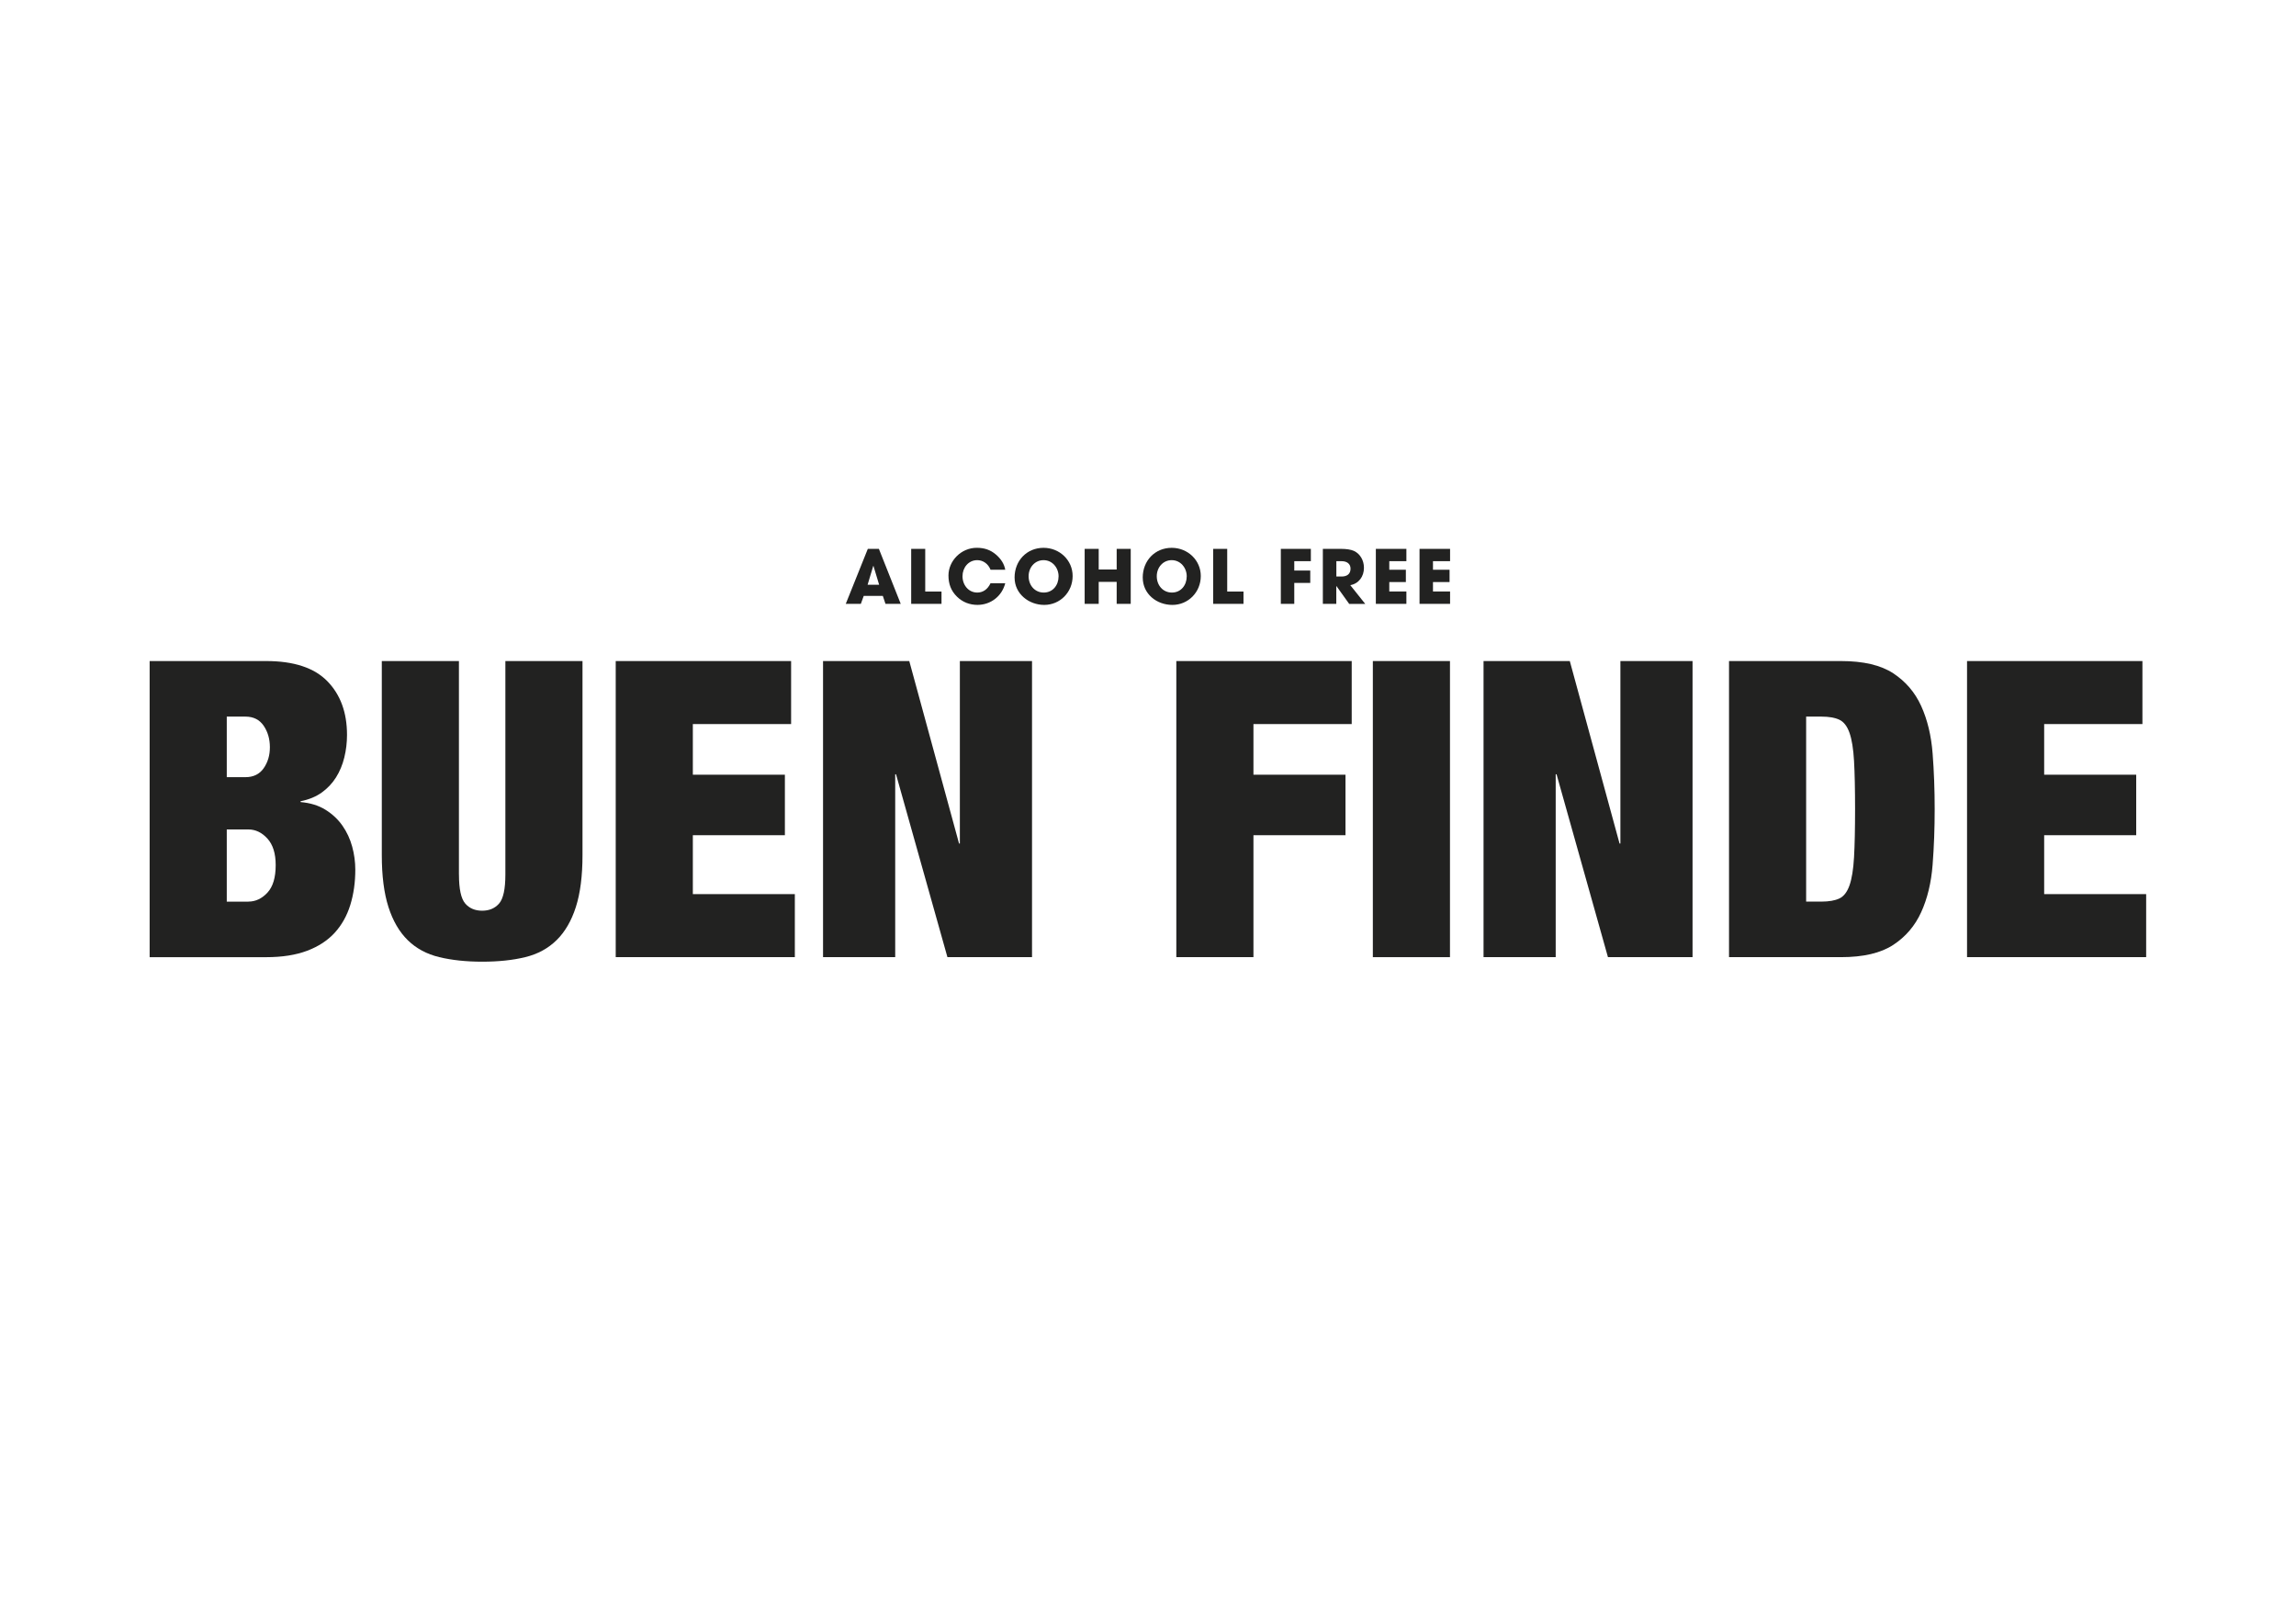
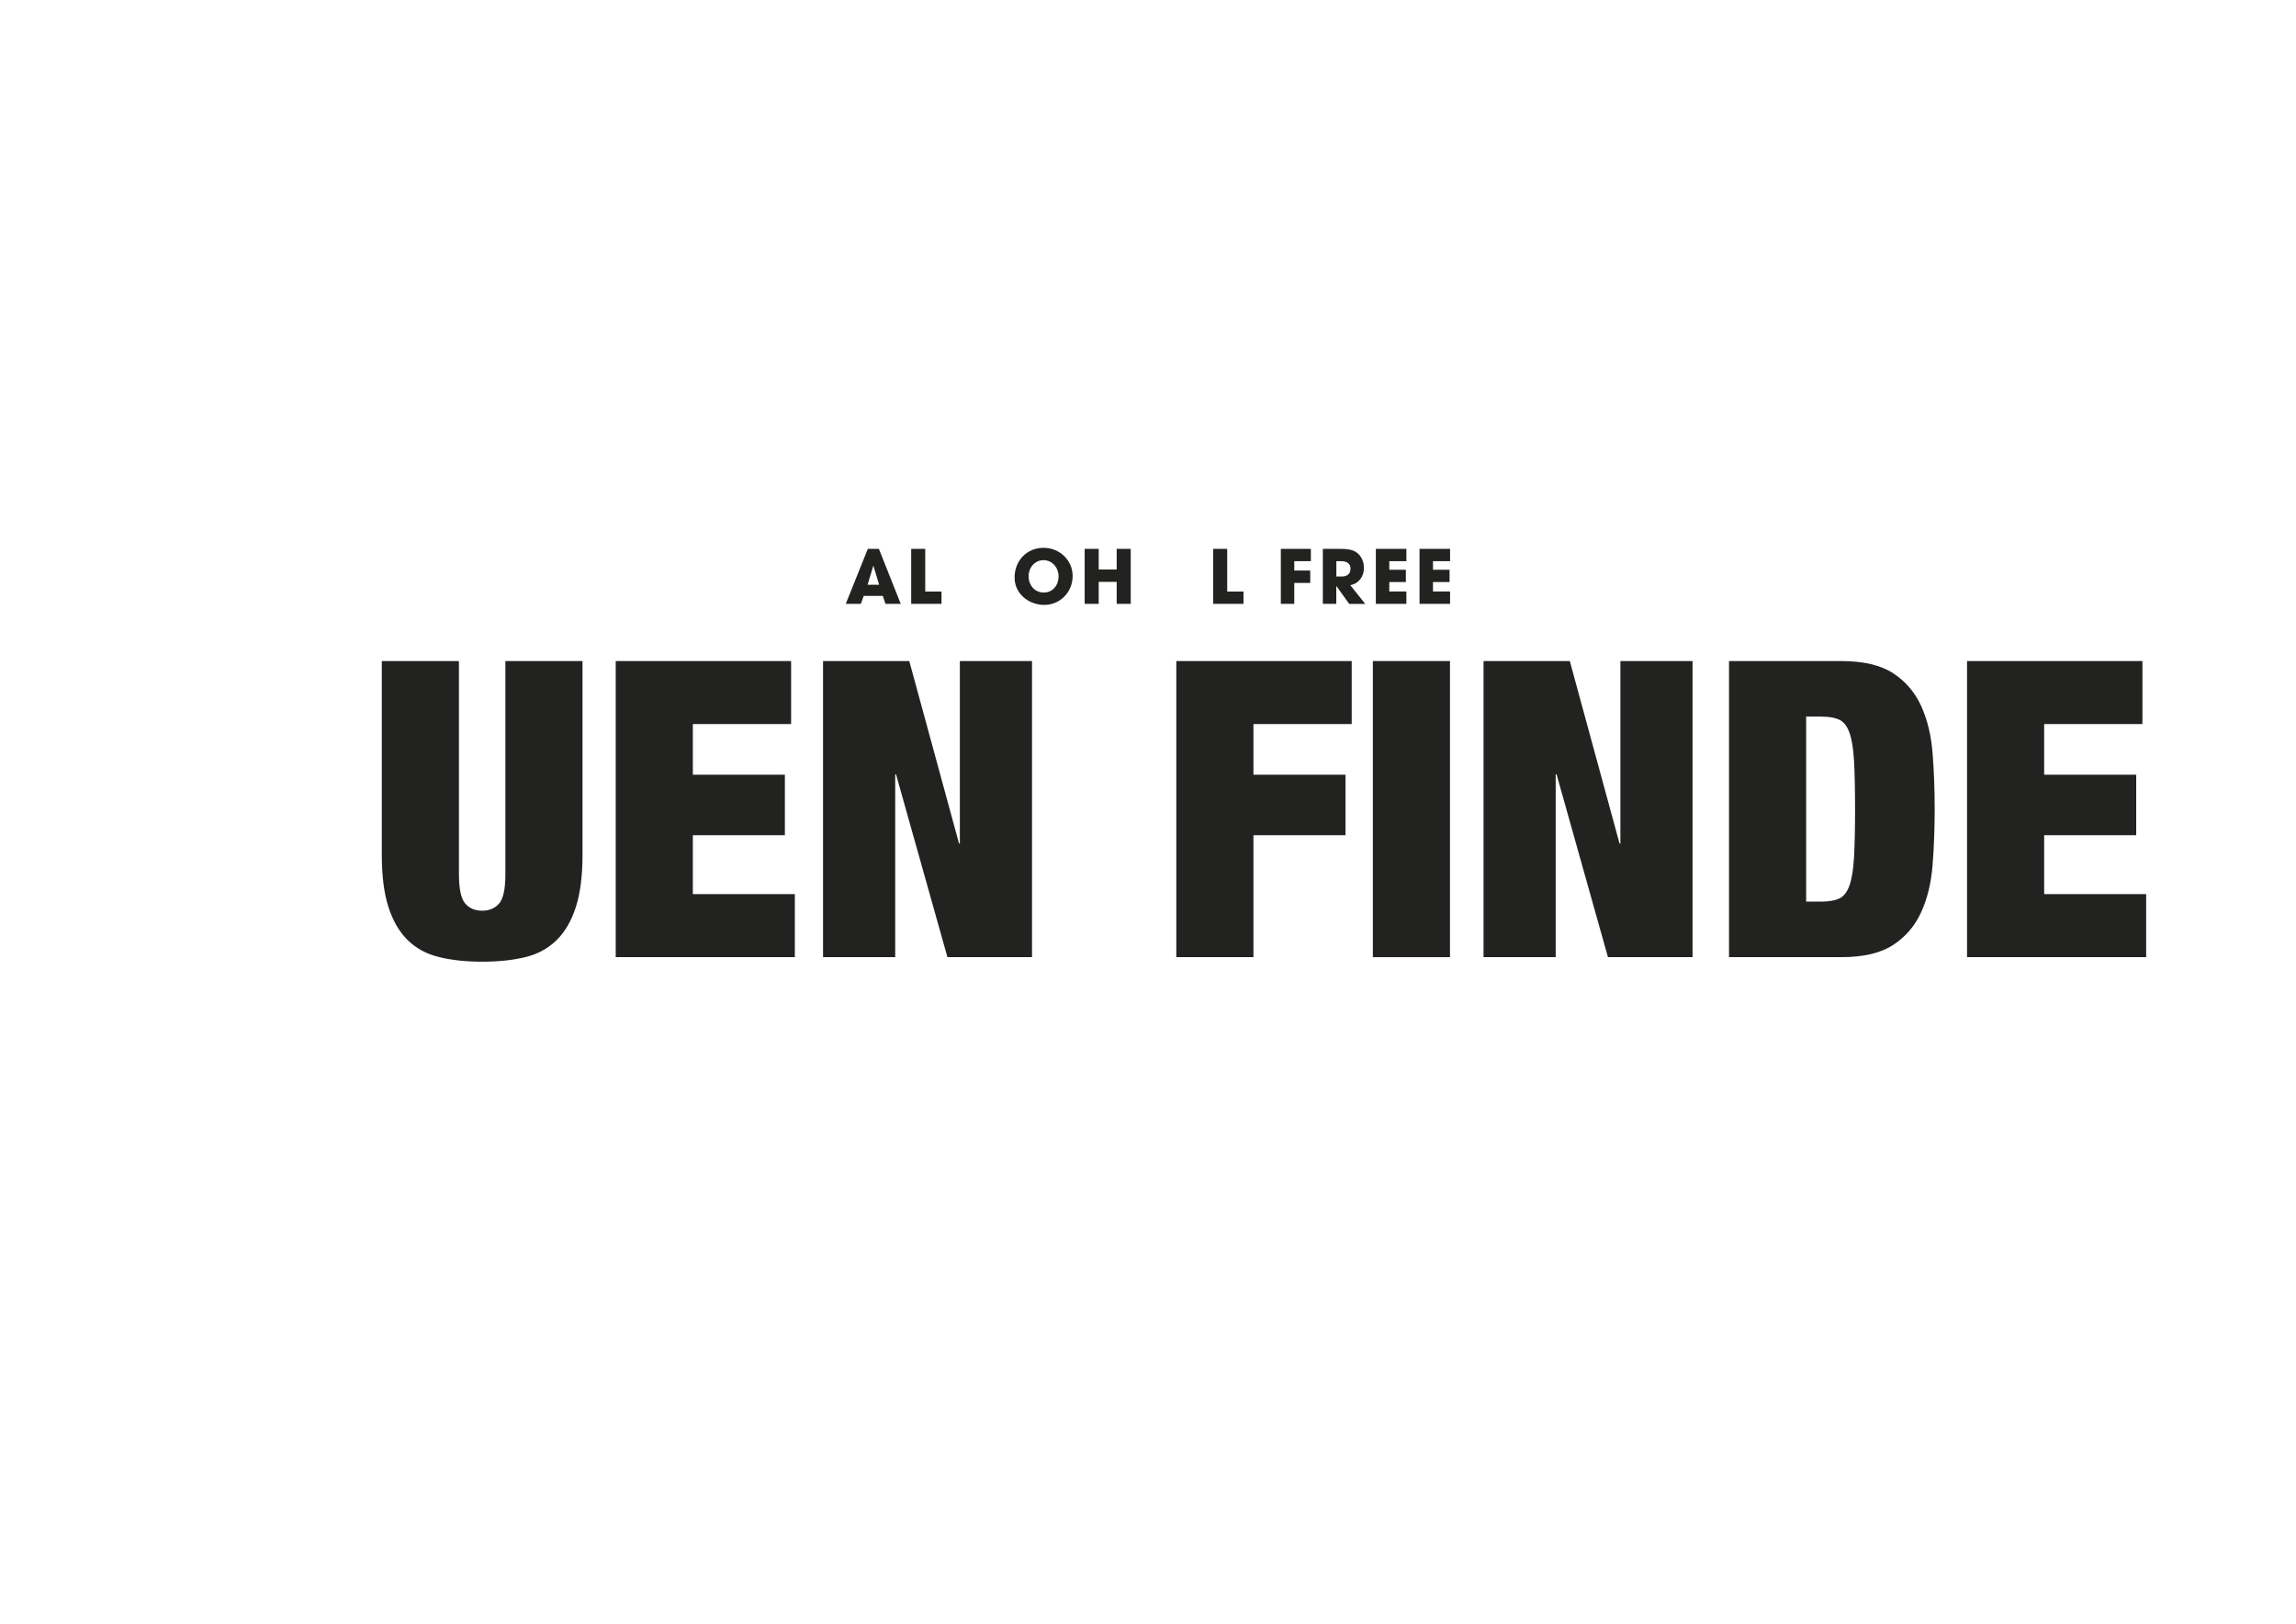
<svg xmlns="http://www.w3.org/2000/svg" viewBox="0 0 841.89 595.28" data-name="Capa 1" id="Capa_1">
  <defs>
    <style>
      .cls-1 {
        fill: #222221;
      }
    </style>
  </defs>
  <g>
    <path d="M324.69,221.39l-.98-2.92h-7s-1.06,2.92-1.06,2.92h-5.53s8.09-20.17,8.09-20.17h4.06s8.01,20.17,8.01,20.17h-5.59ZM320.28,207.51l-.08-.03-2.07,6.9h4.23s-2.07-6.87-2.07-6.87Z" class="cls-1" />
    <path d="M334.11,221.39v-20.17h5.15v15.65s5.97,0,5.97,0v4.52h-11.12Z" class="cls-1" />
-     <path d="M363.21,208.87c-.87-2.21-2.78-3.51-4.88-3.51-3.22,0-5.4,2.75-5.4,5.89,0,3.27,2.24,5.99,5.42,5.99,2.04,0,3.79-1.14,4.85-3.41h5.4c-1.25,4.85-5.42,7.93-10.19,7.93-2.81,0-5.45-.98-7.52-3.03-2.18-2.13-3.11-4.69-3.11-7.74,0-5.34,4.61-10.16,10.38-10.16,2.78,0,5.02.76,7.03,2.48,1.91,1.64,3.05,3.49,3.41,5.56h-5.4Z" class="cls-1" />
    <path d="M372.02,211.77c0-6.24,4.5-10.93,10.63-10.93,5.89,0,10.66,4.55,10.66,10.33,0,5.97-4.63,10.6-10.41,10.6-5.61,0-10.87-4.03-10.87-10ZM388.16,211.33c0-3.16-2.26-5.97-5.51-5.97-3.22,0-5.48,2.7-5.48,5.89,0,3.33,2.26,5.99,5.56,5.99s5.42-2.7,5.42-5.91Z" class="cls-1" />
    <path d="M409.46,221.39v-8.07s-6.59,0-6.59,0v8.07h-5.15v-20.17h5.15v7.58s6.59,0,6.59,0v-7.58h5.15v20.17h-5.15Z" class="cls-1" />
-     <path d="M419.01,211.77c0-6.24,4.5-10.93,10.63-10.93,5.89,0,10.66,4.55,10.66,10.33,0,5.97-4.63,10.6-10.41,10.6s-10.87-4.03-10.87-10ZM435.15,211.33c0-3.16-2.26-5.97-5.51-5.97-3.22,0-5.48,2.7-5.48,5.89,0,3.33,2.26,5.99,5.56,5.99s5.42-2.7,5.42-5.91Z" class="cls-1" />
-     <path d="M444.84,221.39v-20.17h5.15v15.65s5.97,0,5.97,0v4.52h-11.12Z" class="cls-1" />
+     <path d="M444.84,221.39v-20.17h5.15v15.65s5.97,0,5.97,0v4.52h-11.12" class="cls-1" />
    <path d="M469.65,221.39v-20.17h11.01v4.52h-6.08s0,3.44,0,3.44h5.86v4.52h-5.86s0,7.69,0,7.69h-4.93Z" class="cls-1" />
    <path d="M494.71,221.39l-4.66-6.51h-.06s0,6.51,0,6.51h-4.93v-20.17h6.6c2.1,0,3.7.27,4.77.74,2.18.98,3.71,3.35,3.7,6.22,0,3.19-1.91,5.8-5.01,6.35l5.48,6.87h-5.89ZM491.91,211.36c2.05,0,3.3-.95,3.3-2.89,0-1.74-1.3-2.73-3.24-2.73h-1.96s0,5.61,0,5.61h1.91Z" class="cls-1" />
    <path d="M504.49,221.39v-20.17h11.2v4.52h-6.27s0,3.13,0,3.13h6.08v4.53h-6.08s0,3.46,0,3.46h6.27v4.52h-11.2Z" class="cls-1" />
    <path d="M520.51,221.39v-20.17h11.2v4.52h-6.27s0,3.13,0,3.13h6.08v4.53h-6.08s0,3.46,0,3.46h6.27v4.52h-11.2Z" class="cls-1" />
  </g>
  <g>
-     <path d="M97.59,242.35c10.14,0,17.61,2.46,22.43,7.38,4.81,4.92,7.22,11.48,7.22,19.69,0,2.84-.33,5.6-.99,8.29-.66,2.69-1.67,5.12-3.04,7.3-1.37,2.18-3.12,4.03-5.24,5.55-2.13,1.52-4.71,2.59-7.76,3.19v.3c3.55.31,6.59,1.24,9.12,2.81,2.53,1.57,4.61,3.52,6.24,5.85,1.62,2.33,2.81,4.89,3.57,7.68.76,2.79,1.14,5.6,1.14,8.44,0,4.66-.61,8.97-1.83,12.93-1.22,3.95-3.12,7.35-5.7,10.18-2.59,2.84-5.96,5.05-10.11,6.62-4.16,1.57-9.18,2.36-15.05,2.36h-42.72v-108.56h42.72ZM89.99,284.92c2.94,0,5.17-1.09,6.69-3.27,1.52-2.18,2.28-4.74,2.28-7.68,0-3.04-.76-5.67-2.28-7.9s-3.75-3.35-6.69-3.35h-6.84s0,22.2,0,22.2h6.84ZM91.06,330.54c2.64,0,4.97-1.09,6.99-3.27,2.03-2.18,3.04-5.55,3.04-10.11,0-4.26-1.01-7.5-3.04-9.73-2.03-2.23-4.36-3.34-6.99-3.34h-7.91s0,26.46,0,26.46h7.91Z" class="cls-1" />
    <path d="M168.29,320.65c0,5.27.76,8.79,2.28,10.57,1.52,1.78,3.6,2.66,6.23,2.66,2.63,0,4.71-.89,6.23-2.66,1.52-1.77,2.28-5.3,2.28-10.57v-78.3h28.28v71.16c0,7.6-.81,13.94-2.43,19-1.62,5.07-3.98,9.12-7.07,12.16-3.09,3.04-6.92,5.12-11.48,6.23-4.56,1.12-9.83,1.67-15.81,1.67-5.88,0-11.13-.56-15.74-1.67-4.61-1.11-8.46-3.19-11.56-6.23-3.09-3.04-5.45-7.09-7.07-12.16-1.62-5.07-2.43-11.4-2.43-19v-71.16h28.28v78.3Z" class="cls-1" />
    <path d="M290.08,242.35v23.11h-36.03s0,18.55,0,18.55h33.75v22.2h-33.75s0,21.59,0,21.59h37.4v23.11h-65.68v-108.56h64.31Z" class="cls-1" />
    <path d="M333.41,242.35l18.25,66.9h.3s0-66.9,0-66.9h26.46v108.56h-31.02s-18.85-67.05-18.85-67.05h-.3s0,67.05,0,67.05h-26.46v-108.56h31.62Z" class="cls-1" />
    <path d="M495.64,242.35v23.11h-36.03s0,18.55,0,18.55h33.75v22.2h-33.75s0,44.7,0,44.7h-28.28v-108.56h64.31Z" class="cls-1" />
    <path d="M531.67,242.35v108.56h-28.28v-108.56h28.28Z" class="cls-1" />
    <path d="M575.61,242.35l18.24,66.9h.31s0-66.9,0-66.9h26.46v108.56h-31.02s-18.85-67.05-18.85-67.05h-.31s0,67.05,0,67.05h-26.46v-108.56h31.63Z" class="cls-1" />
    <path d="M675.04,242.35c8.21,0,14.6,1.5,19.16,4.49,4.56,2.99,7.98,6.99,10.26,12.01,2.28,5.02,3.67,10.8,4.18,17.33.51,6.54.76,13.36.76,20.45,0,7.1-.25,13.91-.76,20.45-.51,6.54-1.9,12.31-4.18,17.33-2.28,5.02-5.7,9.02-10.26,12.01-4.56,2.99-10.95,4.49-19.16,4.49h-41.05v-108.56h41.05ZM667.9,330.54c2.73,0,4.91-.38,6.54-1.14,1.62-.76,2.86-2.36,3.72-4.79.86-2.43,1.42-5.88,1.67-10.34.25-4.46.38-10.34.38-17.64,0-7.3-.13-13.18-.38-17.64-.25-4.46-.81-7.9-1.67-10.34-.86-2.43-2.1-4.03-3.72-4.79-1.62-.76-3.8-1.14-6.54-1.14h-5.63s0,67.81,0,67.81h5.63Z" class="cls-1" />
    <path d="M785.58,242.35v23.11h-36.03s0,18.55,0,18.55h33.75v22.2h-33.75s0,21.59,0,21.59h37.4v23.11h-65.68v-108.56h64.31Z" class="cls-1" />
  </g>
</svg>